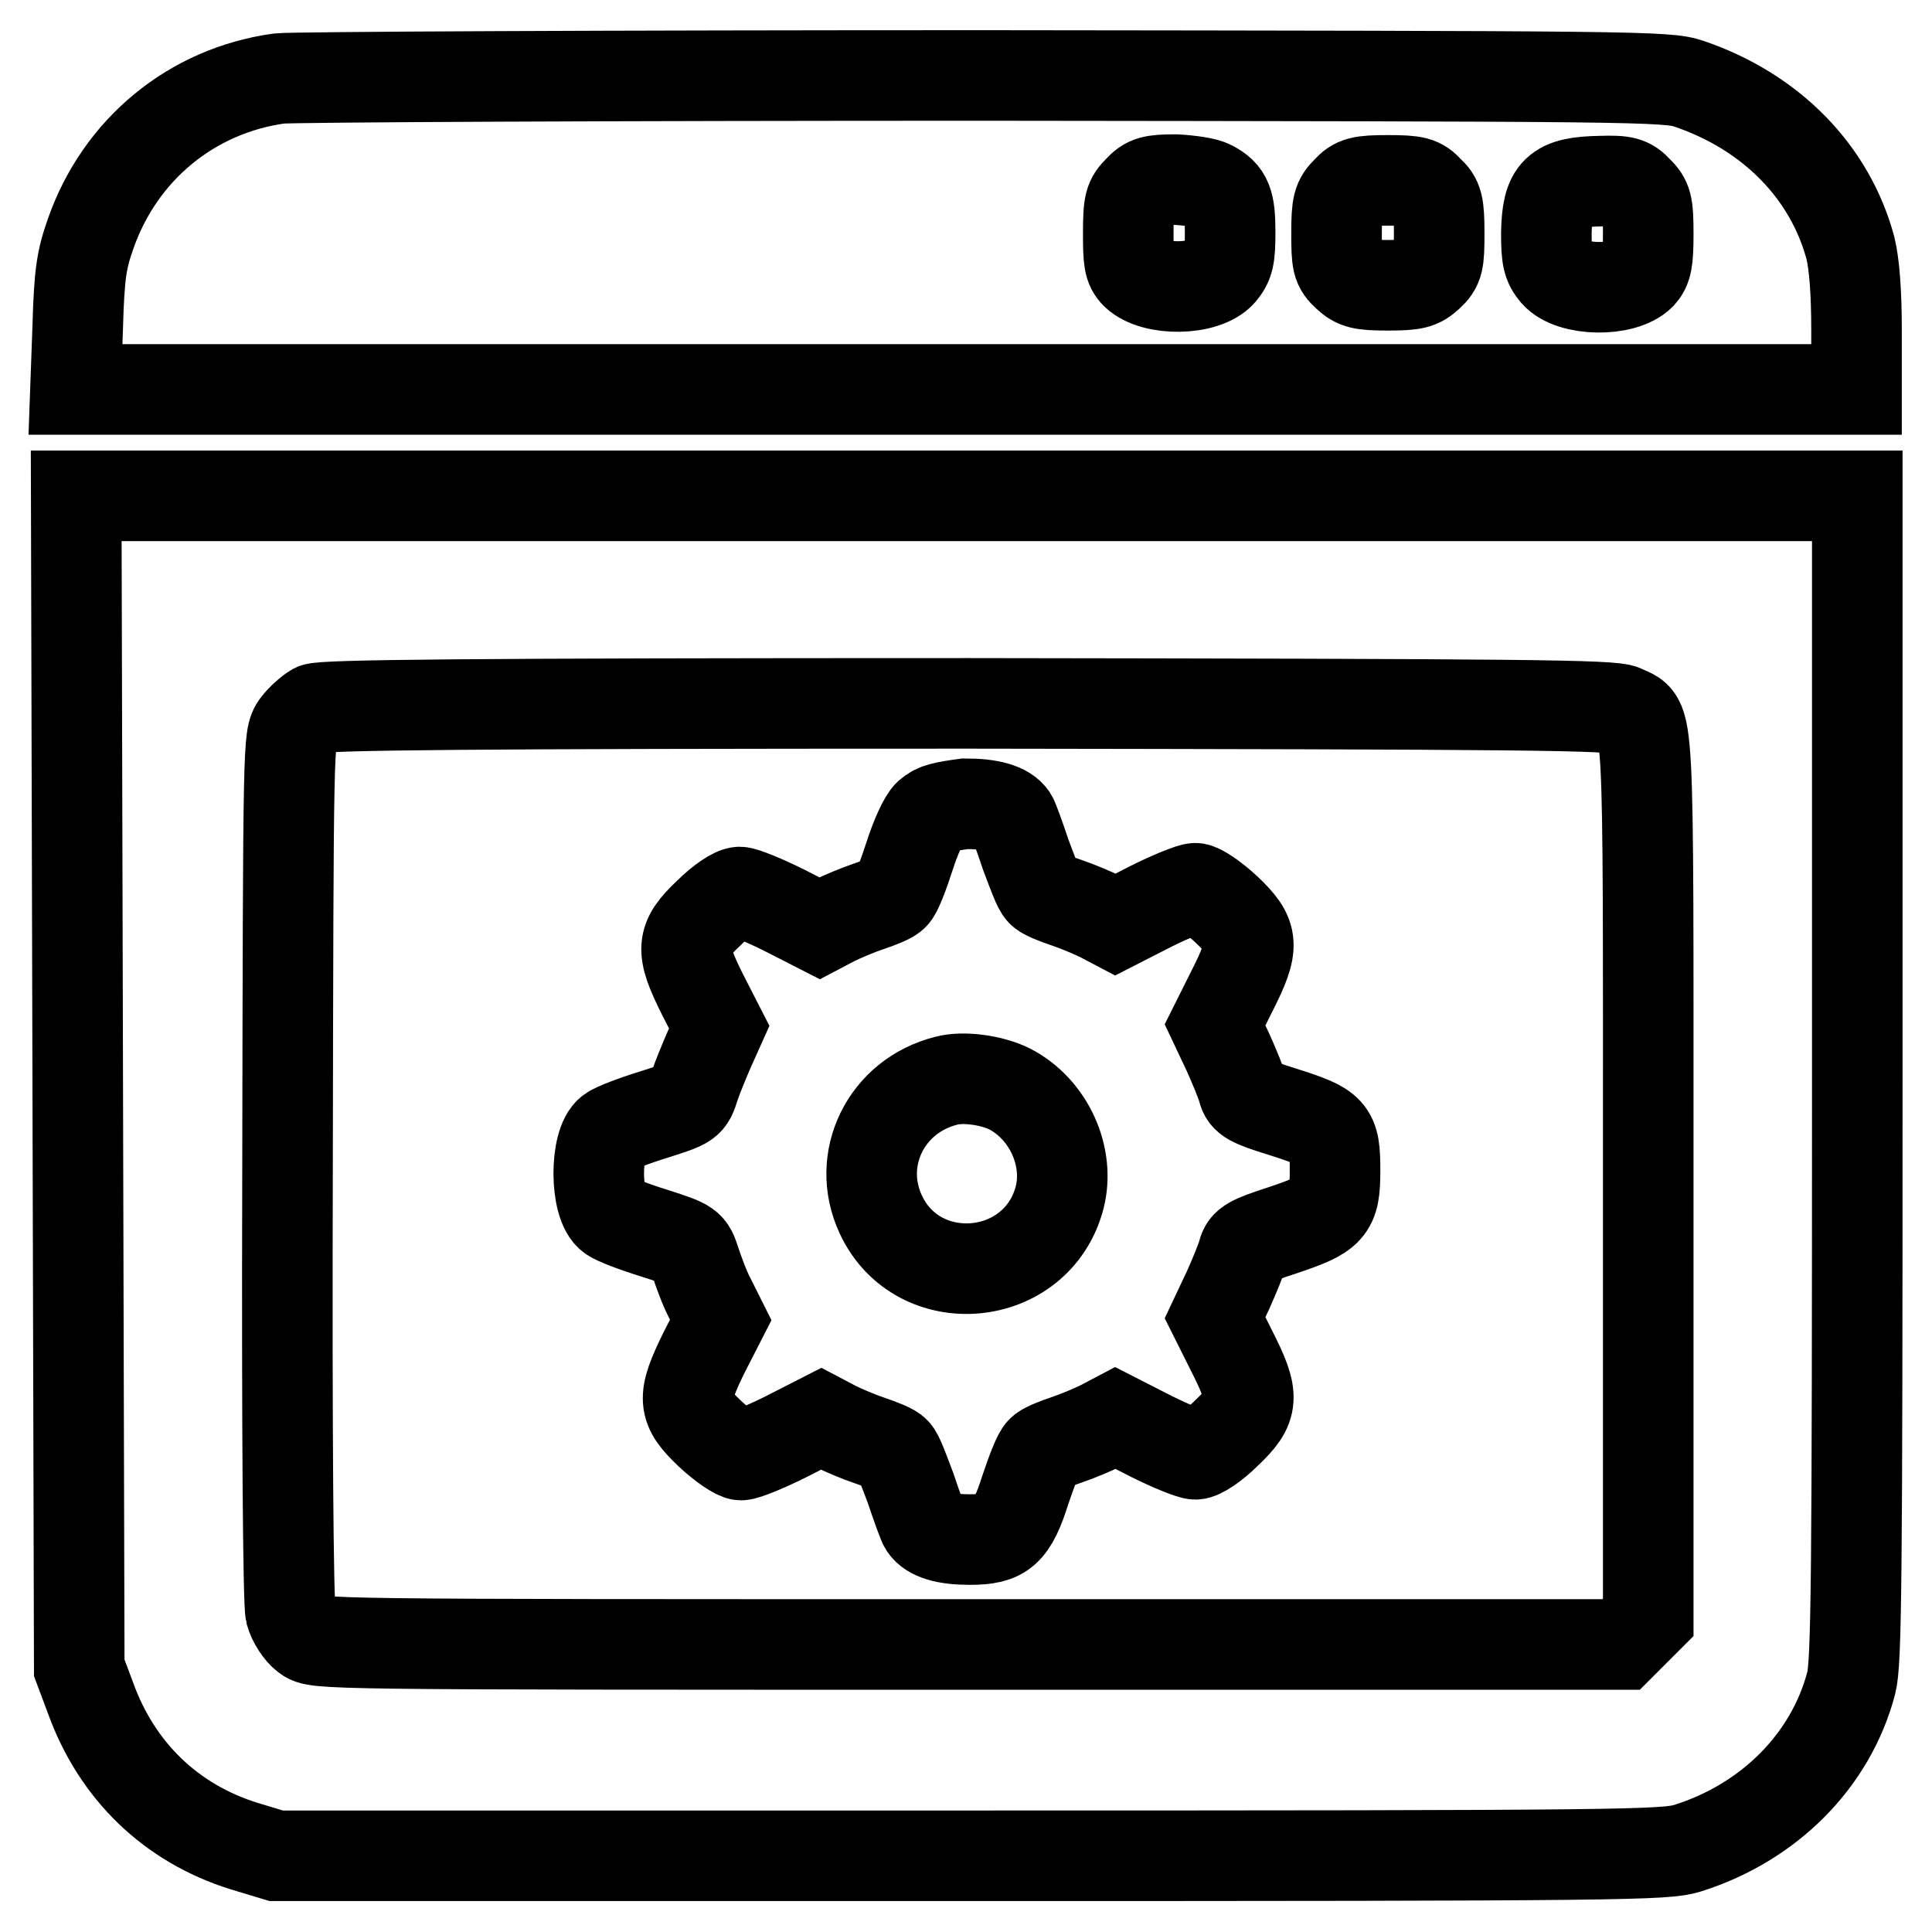
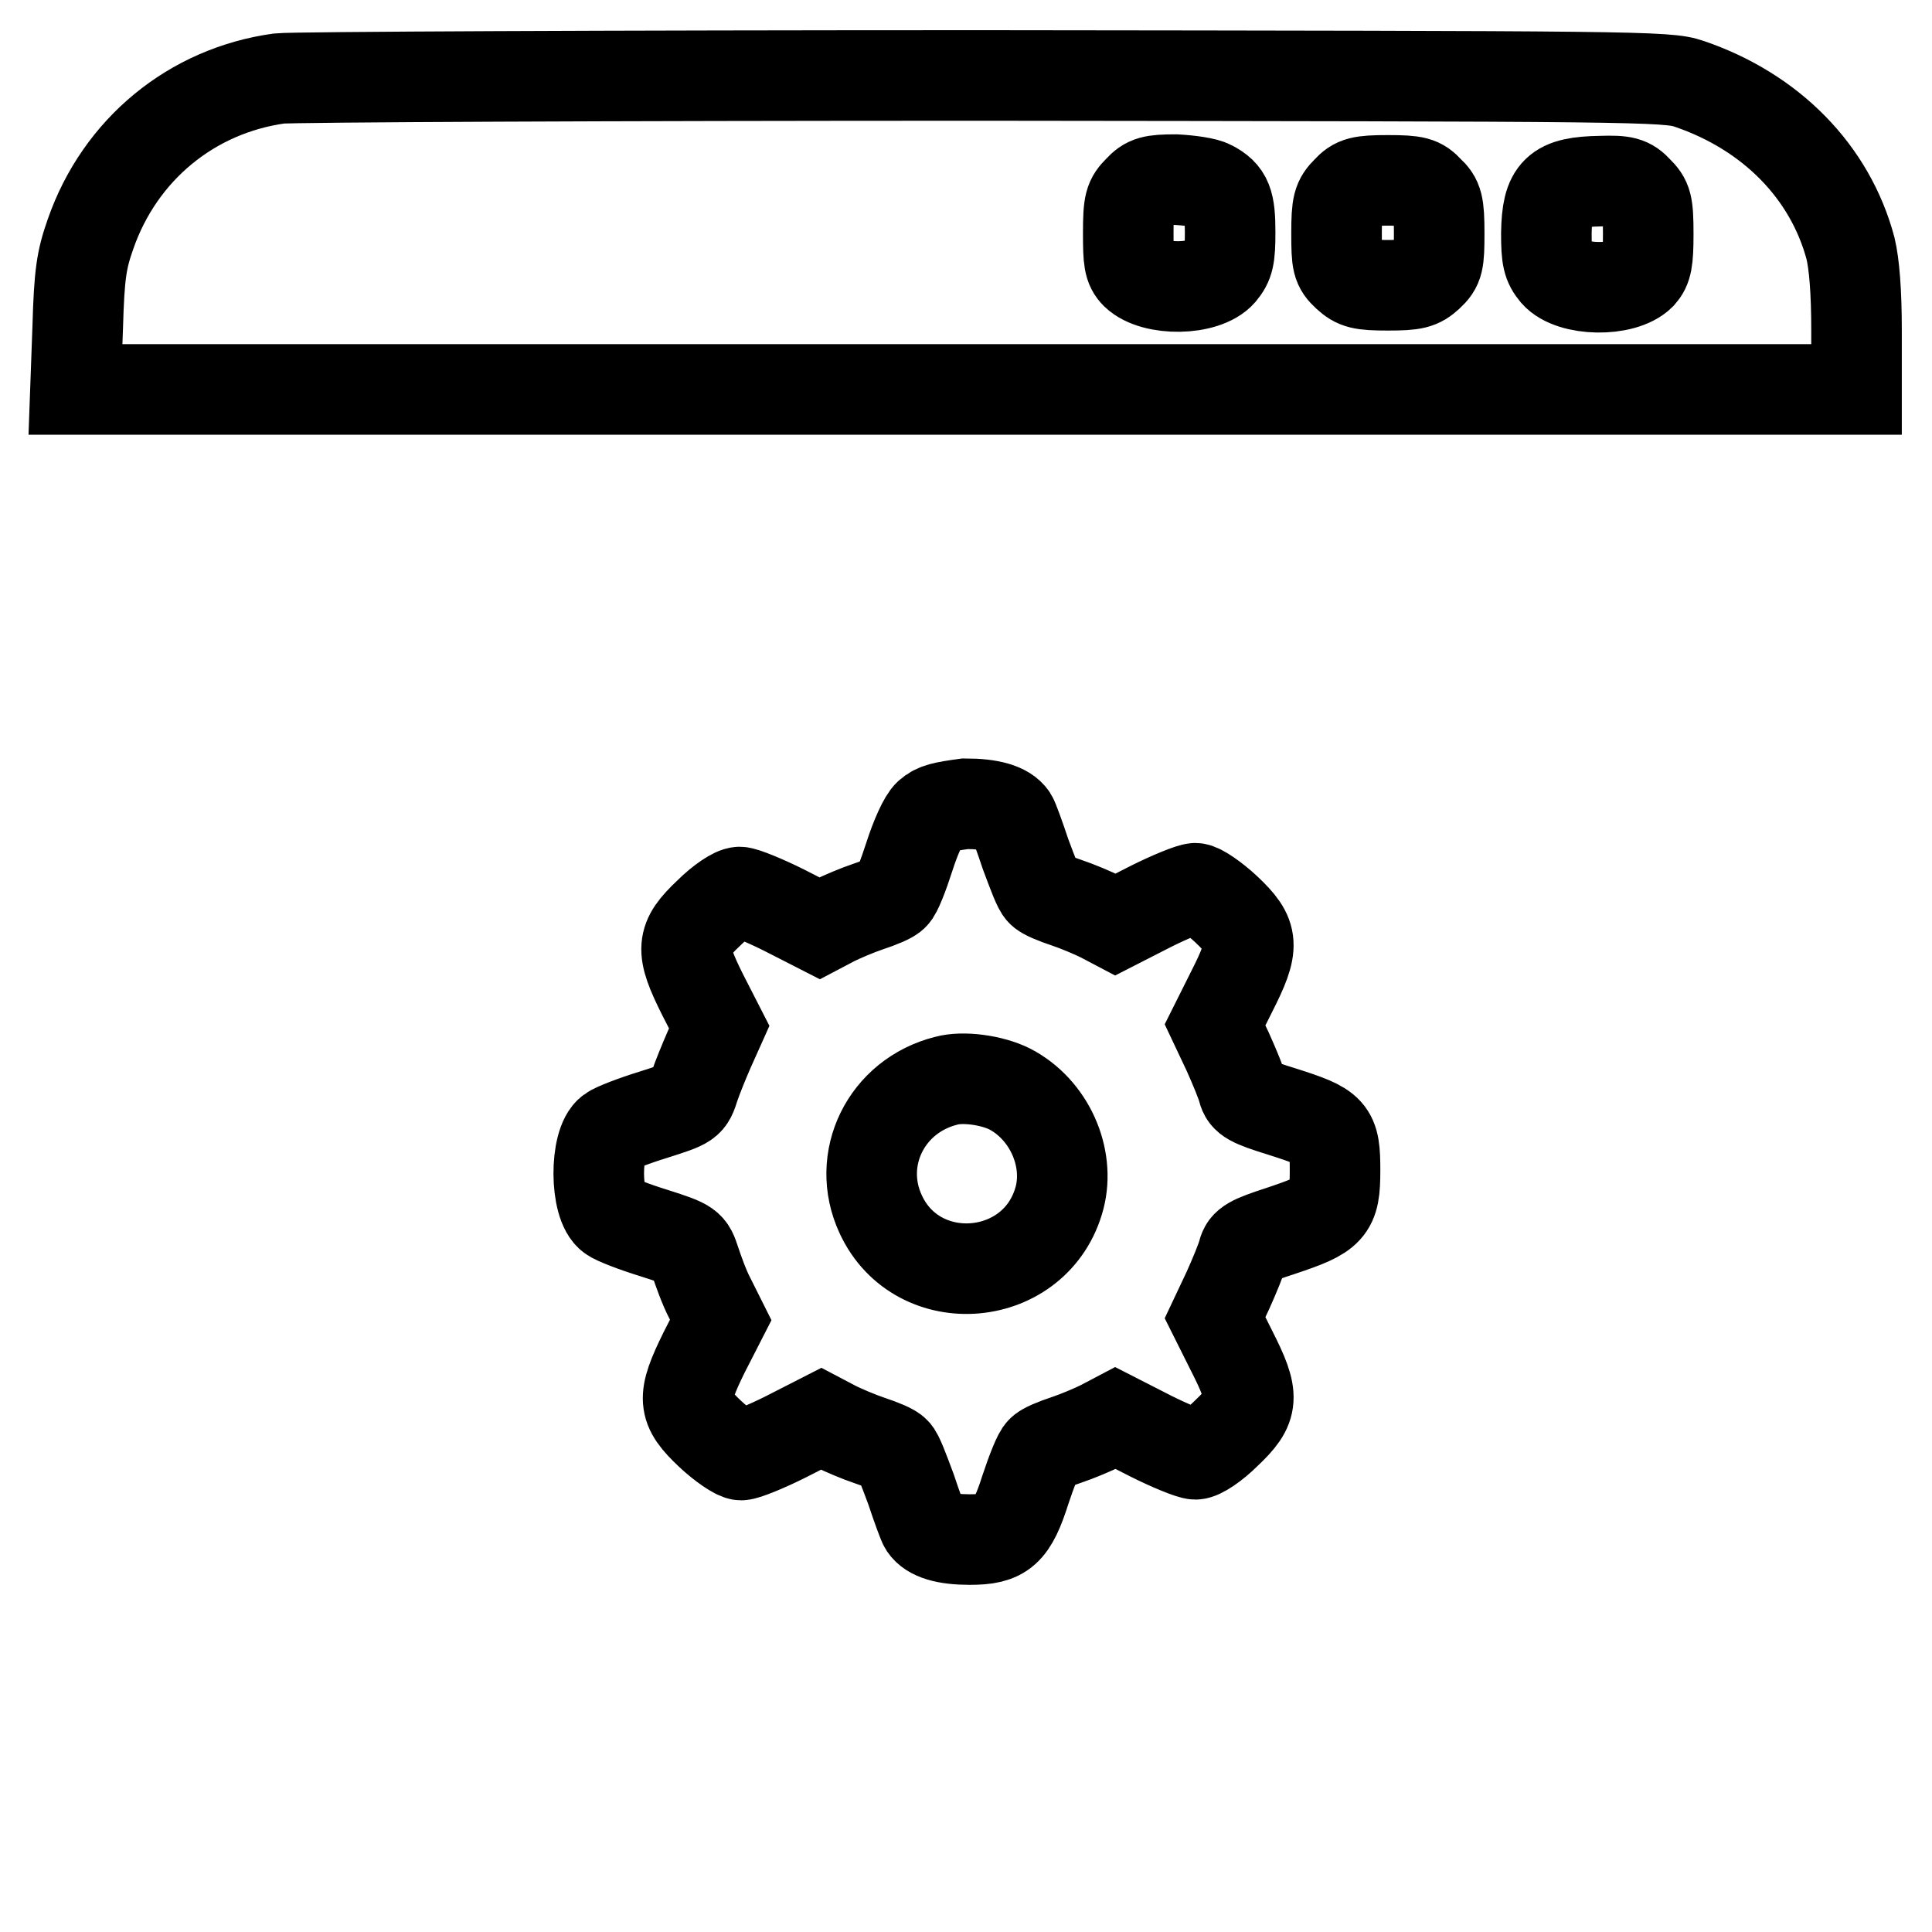
<svg xmlns="http://www.w3.org/2000/svg" version="1.1" x="0px" y="0px" viewBox="0 0 256 256" enable-background="new 0 0 256 256" xml:space="preserve">
  <g>
    <g>
      <g>
        <path stroke-width="12" fill-opacity="0" stroke="#000000" d="M37,10.4C25.4,12,15.9,19.8,12,31c-1.2,3.4-1.5,5.3-1.7,12.3L10,51.6h118h118v-7.8c0-5.2-0.3-8.8-0.8-10.9c-2.7-10.1-10.5-18.1-21.4-21.8c-2.9-1-6.8-1-93.2-1.1C80.9,10,38.8,10.2,37,10.4z M160.5,24.6c2.1,1.1,2.5,2.2,2.5,6.2c0,3.3-0.2,4.1-1.2,5.3c-2.1,2.4-8.9,2.5-11.3,0.2c-0.9-0.9-1-1.8-1-5.4c0-4,0.2-4.5,1.4-5.7c1.1-1.2,1.8-1.4,4.9-1.4C157.7,23.9,159.8,24.2,160.5,24.6z M189.3,25.3c1.2,1.1,1.4,1.8,1.4,5.6c0,3.8-0.1,4.4-1.4,5.6c-1.2,1.1-1.9,1.3-5.4,1.3c-3.5,0-4.2-0.2-5.4-1.3c-1.3-1.2-1.4-1.7-1.4-5.6c0-3.8,0.2-4.4,1.4-5.6c1.1-1.2,1.8-1.4,5.4-1.4C187.6,23.9,188.2,24.1,189.3,25.3z M217,25.3c1.2,1.2,1.4,1.7,1.4,5.7c0,3.6-0.2,4.5-1,5.4c-2.3,2.3-9.2,2.2-11.3-0.2c-1-1.2-1.2-2-1.2-5.3c0.1-5.6,1.3-6.8,7.2-6.9C215.2,23.9,215.9,24.1,217,25.3z" />
-         <path stroke-width="12" fill-opacity="0" stroke="#000000" d="M10.3,143.3l0.2,77.7l1.5,4c3.5,9.7,10.7,16.6,20.3,19.6l4.3,1.3h91.9c87.7,0,92.1-0.1,95.1-1c10.8-3.4,19-11.6,21.7-21.9c0.7-2.7,0.8-13.7,0.8-80.2V65.7H128.1h-118L10.3,143.3z M215.1,94.1c3.5,1.8,3.3-2.6,3.3,61.7v58.5l-1.8,1.8l-1.8,1.8h-86.5c-86.4,0-86.4,0-87.8-1.1c-0.8-0.6-1.7-2-2-3.1c-0.3-1.2-0.5-23.6-0.4-59c0.1-57,0.1-57,1.2-58.6c0.6-0.8,1.7-1.8,2.4-2.2c1-0.5,20-0.7,86.6-0.7C202.8,93.3,213.7,93.4,215.1,94.1z" />
        <path stroke-width="12" fill-opacity="0" stroke="#000000" d="M123.1,107.9c-0.7,0.6-1.8,3.1-2.6,5.6c-0.8,2.5-1.7,4.8-2.1,5.1c-0.3,0.4-1.8,1-3.3,1.5c-1.5,0.5-3.6,1.4-4.6,1.9l-1.9,1l-4.7-2.4c-2.6-1.3-5.3-2.4-5.9-2.4c-0.7,0-2.5,1.2-4.1,2.8c-3.7,3.5-3.8,4.8-0.8,10.8l2.2,4.3L94,139c-0.7,1.6-1.6,3.8-2,5c-0.7,2.2-0.7,2.2-5.4,3.7c-2.6,0.8-5.2,1.8-5.7,2.2c-2.1,1.5-2.1,9.8,0.1,11.3c0.5,0.4,3.1,1.4,5.7,2.2c4.7,1.5,4.7,1.6,5.4,3.7c0.4,1.2,1.2,3.5,2,5l1.4,2.8l-2.2,4.3c-3,6.1-2.9,7.3,0.8,10.8c1.6,1.5,3.5,2.8,4.1,2.8c0.6,0,3.3-1.1,5.9-2.4l4.7-2.4l1.9,1c1,0.5,3.1,1.4,4.6,1.9c1.5,0.5,3,1.1,3.3,1.5c0.4,0.3,1.2,2.5,2.1,4.9c0.8,2.4,1.6,4.6,1.8,4.9c0.8,1.2,2.8,1.8,6,1.8c4.4,0,5.6-1,7.4-6.7c0.8-2.4,1.7-4.7,2.1-5c0.3-0.4,1.8-1,3.3-1.5c1.5-0.5,3.6-1.4,4.6-1.9l1.9-1l4.7,2.4c2.6,1.3,5.3,2.4,5.9,2.4c0.7,0,2.5-1.2,4.1-2.8c3.7-3.5,3.8-4.8,0.7-10.9l-2.2-4.4l1.7-3.6c0.9-2,1.8-4.2,2-5c0.3-1.2,1-1.6,5-2.9c6.6-2.2,7.2-2.8,7.2-8c0-5.3-0.4-5.7-7-7.8c-4.2-1.3-4.9-1.7-5.2-2.9c-0.2-0.8-1.1-3-2-5l-1.7-3.6l2.2-4.4c3.1-6.1,3-7.4-0.7-10.9c-1.6-1.5-3.5-2.8-4.1-2.8c-0.6,0-3.3,1.1-5.9,2.4l-4.7,2.4l-1.9-1c-1-0.5-3.1-1.4-4.6-1.9c-1.5-0.5-3-1.1-3.3-1.5c-0.4-0.3-1.2-2.5-2.1-4.9c-0.8-2.4-1.6-4.6-1.8-4.9c-0.8-1.2-2.9-1.8-6.2-1.8C125,106.9,124,107.1,123.1,107.9z M133.8,144.3c5.2,2.7,8,9,6.6,14.4c-3,11.4-18.8,12.8-23.7,2.2c-3.4-7.3,0.7-15.7,8.7-17.7C127.6,142.6,131.4,143.1,133.8,144.3z" />
      </g>
    </g>
  </g>
</svg>